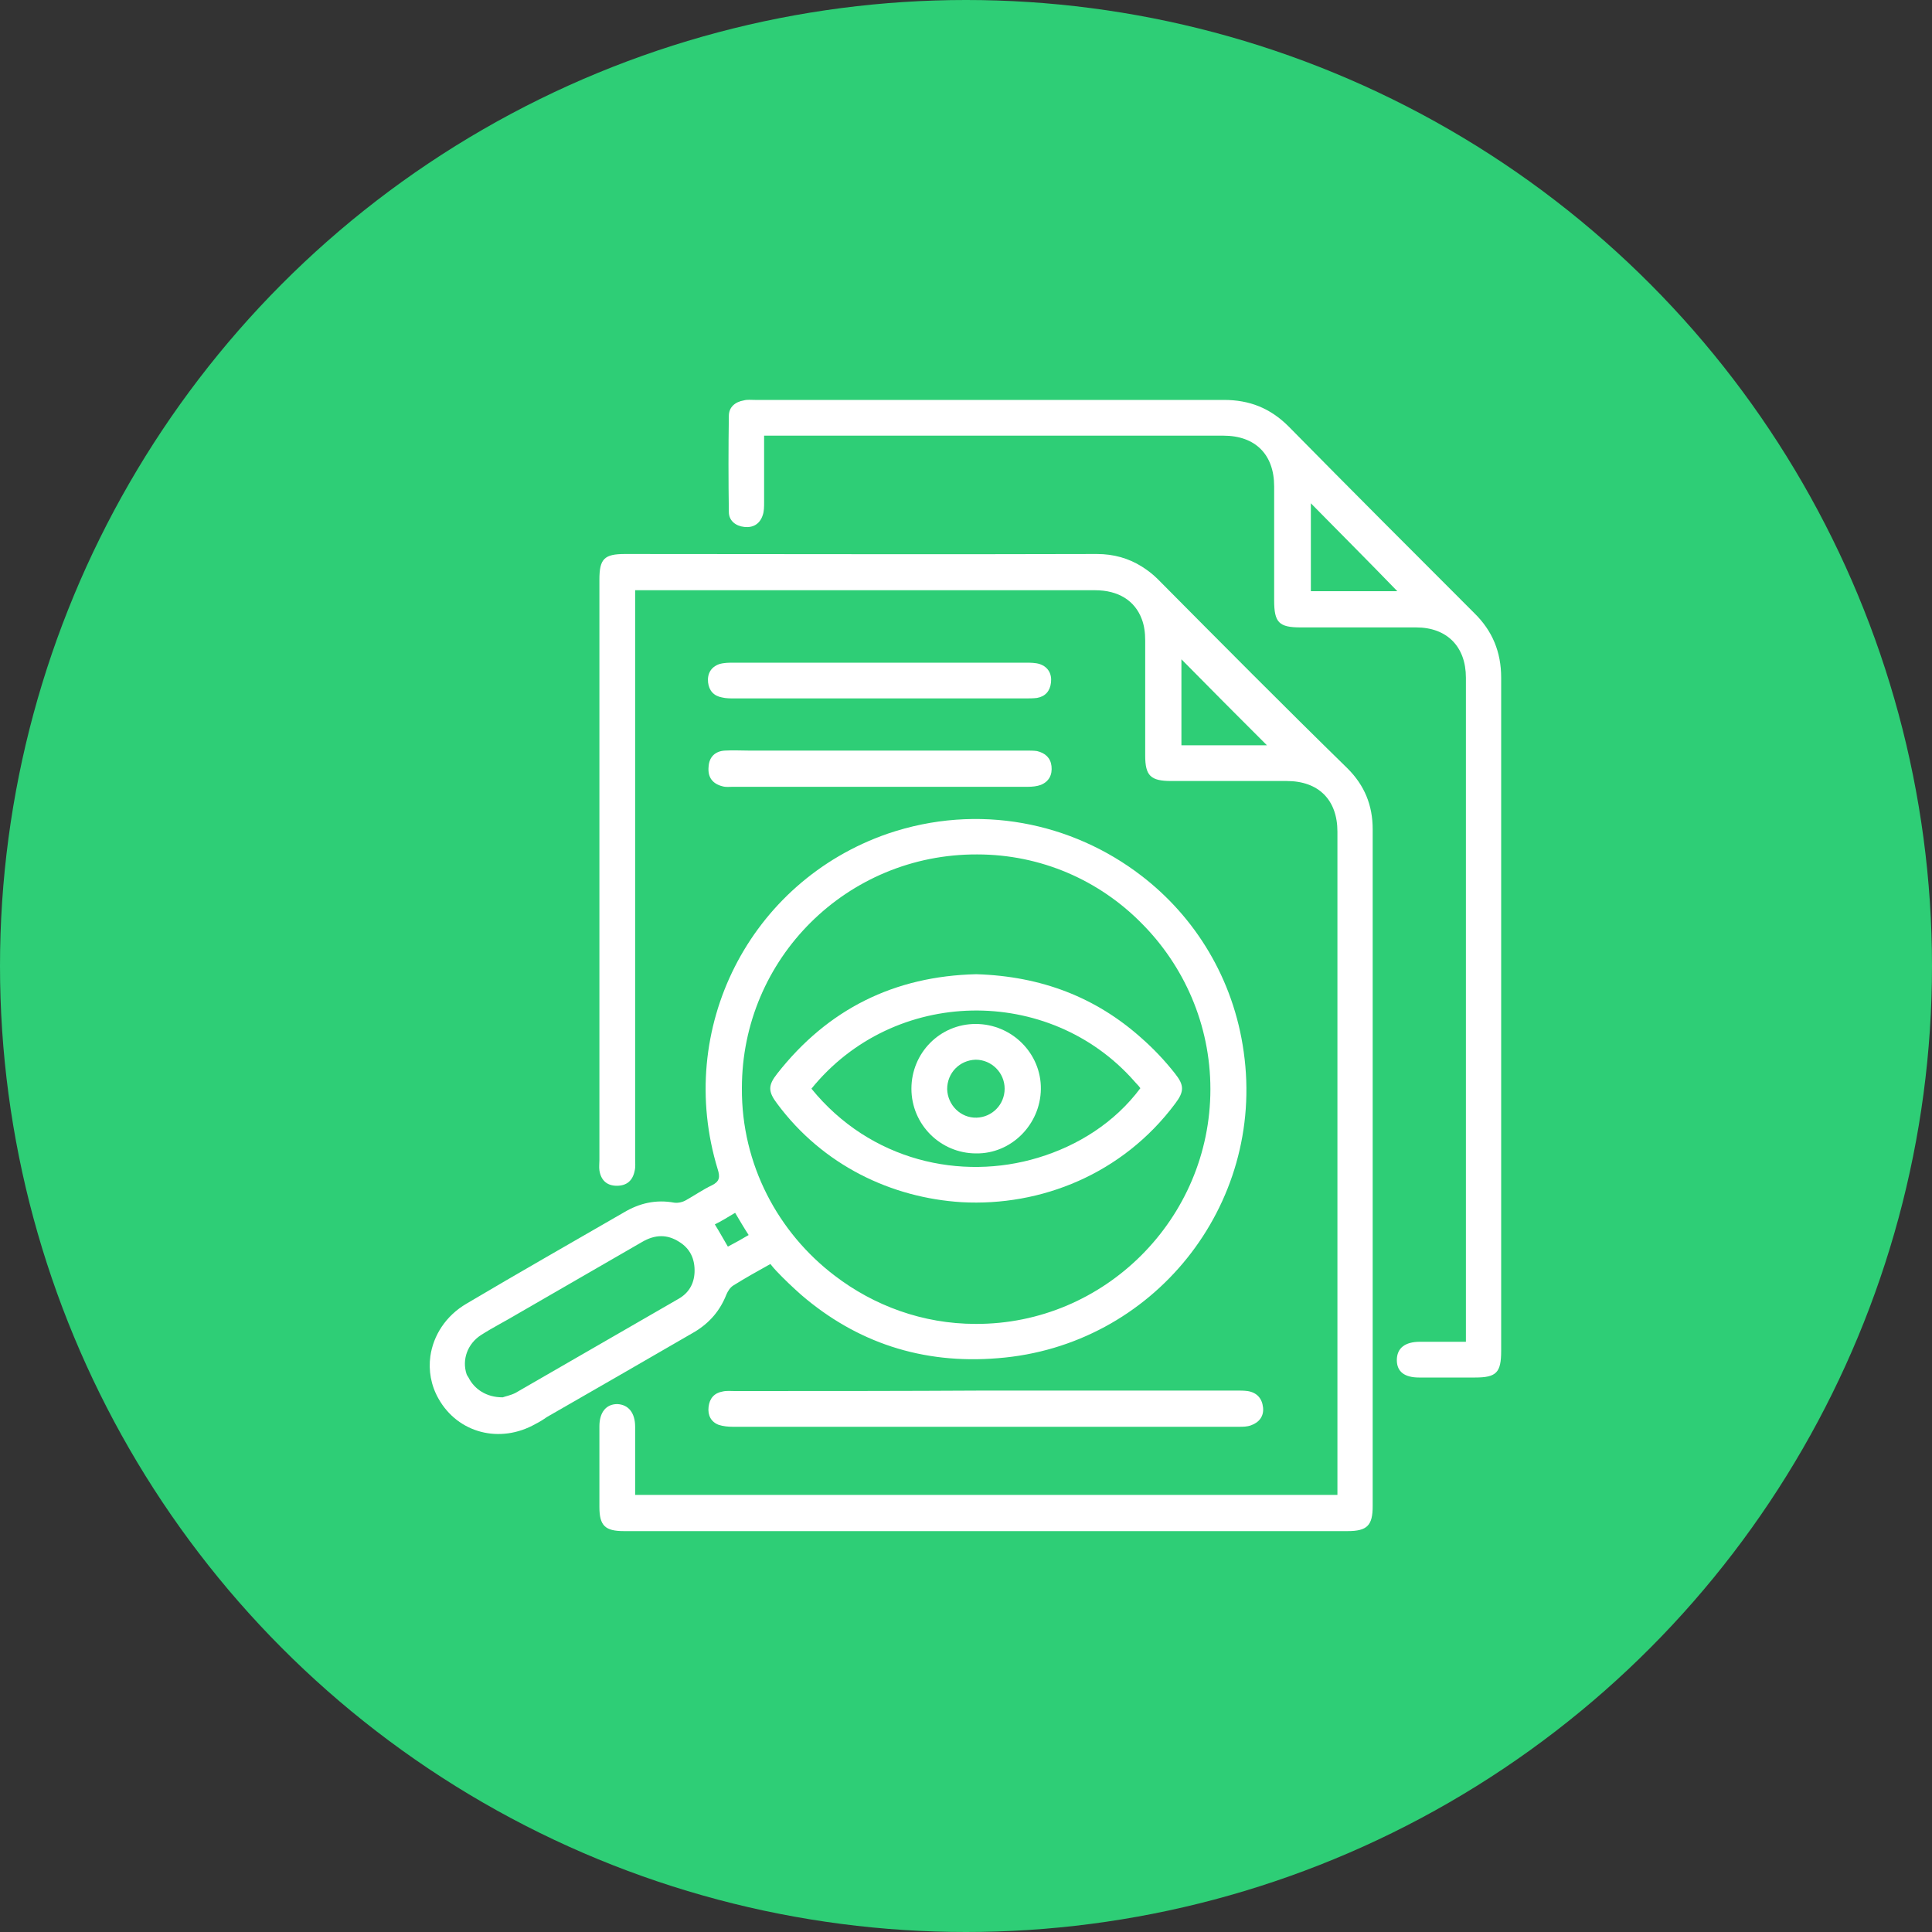
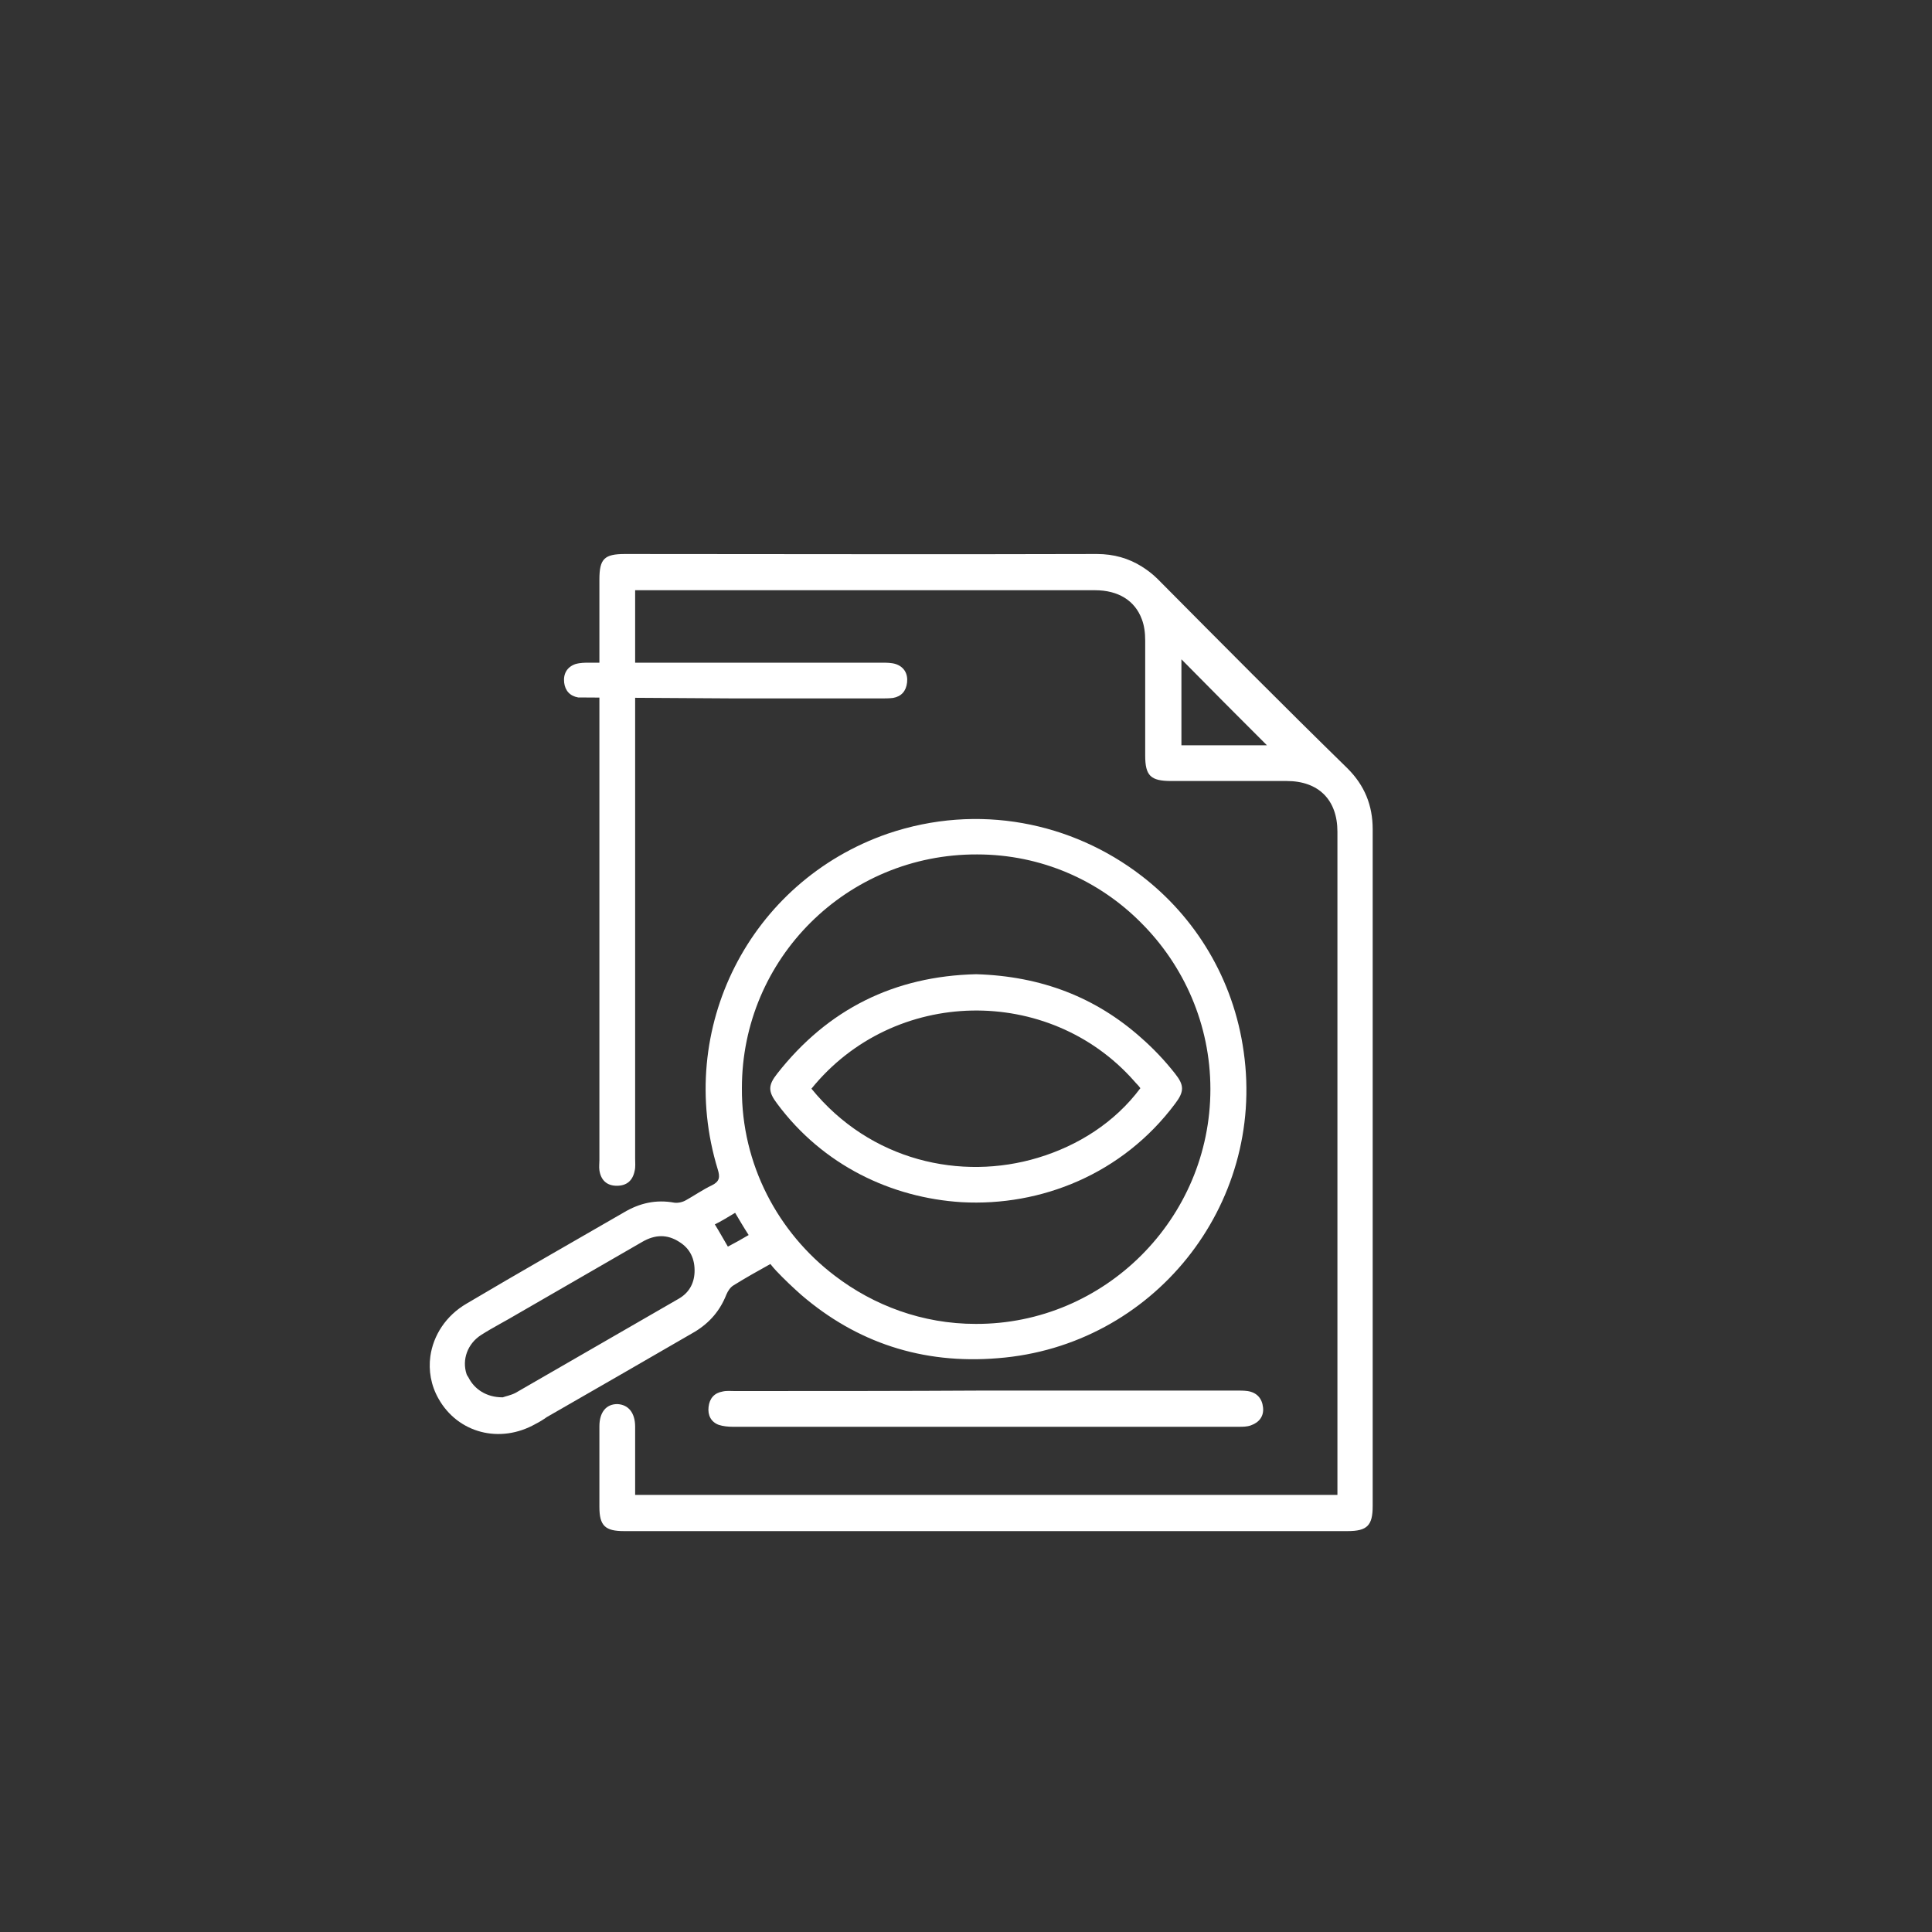
<svg xmlns="http://www.w3.org/2000/svg" version="1.1" id="Layer_1" x="0px" y="0px" viewBox="0 0 40 40" enable-background="new 0 0 40 40" xml:space="preserve">
  <rect x="0" y="0" width="40" height="40" fill="#333333" stroke="none" />
-   <circle fill="#2ECE76" cx="20" cy="20" r="20" />
  <g>
    <path fill="#FFFFFF" d="M23.97,11.99c-0.11-0.11-0.22-0.19-0.33-0.26c-0.27-0.17-0.58-0.26-0.93-0.26c-3.26,0.01-6.52,0-9.77,0   c-0.43,0-0.53,0.1-0.53,0.53c0,4.01,0,8.01,0,12.02c0,0.07-0.01,0.14,0,0.21c0.03,0.2,0.15,0.32,0.36,0.32   c0.21,0,0.33-0.11,0.37-0.31c0.02-0.08,0.01-0.17,0.01-0.25c0-3.82,0-7.64,0-11.46c0-0.09,0-0.18,0-0.31c0.11,0,0.2,0,0.28,0   c3.08,0,6.16,0,9.24,0c0.49,0,0.83,0.22,0.97,0.6c0.05,0.13,0.07,0.28,0.07,0.44c0,0.79,0,1.59,0,2.38c0,0.42,0.11,0.53,0.54,0.53   c0.8,0,1.59,0,2.39,0c0.66,0,1.05,0.39,1.05,1.05c0,4.49,0,8.98,0,13.48c0,0.08,0,0.16,0,0.25c-4.86,0-9.7,0-14.54,0   c0-0.48,0-0.94,0-1.41c0-0.29-0.14-0.46-0.37-0.47c-0.23,0-0.37,0.17-0.37,0.46c0,0.56,0,1.11,0,1.67c0,0.39,0.12,0.5,0.51,0.5   c4.99,0,9.99,0,14.98,0c0.41,0,0.52-0.12,0.52-0.52c0-4.67,0-9.34,0-14.01c0-0.5-0.17-0.91-0.52-1.26   C26.58,14.62,25.28,13.31,23.97,11.99z M24.46,15.43c0-0.62,0-1.22,0-1.78c0.58,0.59,1.19,1.2,1.77,1.78   C25.69,15.43,25.08,15.43,24.46,15.43z" />
    <path fill="#FFFFFF" d="M15.04,26.8c0.03-0.07,0.08-0.15,0.15-0.19c0.24-0.15,0.49-0.29,0.76-0.44c0.05,0.06,0.08,0.1,0.12,0.14   c0.17,0.18,0.34,0.34,0.52,0.5c1.14,0.98,2.5,1.44,4.07,1.31c3.21-0.25,5.54-3.16,5.09-6.34c-0.21-1.52-1.01-2.8-2.12-3.65   c-1.43-1.1-3.37-1.51-5.25-0.87c-2.86,0.99-4.41,4.04-3.52,6.95c0.05,0.16,0.04,0.25-0.12,0.33c-0.19,0.09-0.36,0.21-0.54,0.31   c-0.07,0.04-0.16,0.06-0.24,0.05c-0.38-0.07-0.72,0.01-1.04,0.2c-1.09,0.63-2.18,1.25-3.26,1.89c-0.43,0.25-0.69,0.66-0.75,1.09   c-0.04,0.29,0.01,0.6,0.17,0.88c0.4,0.71,1.27,0.94,2.01,0.52c0.08-0.04,0.16-0.09,0.23-0.14c1.03-0.59,2.05-1.18,3.07-1.77   C14.7,27.38,14.91,27.13,15.04,26.8z M20.23,17.69c1.33,0,2.53,0.54,3.4,1.42c0.88,0.88,1.43,2.1,1.43,3.44   c0,2.68-2.19,4.87-4.86,4.86c-1.1,0-2.11-0.38-2.92-1c-1.17-0.89-1.93-2.3-1.92-3.88C15.36,19.84,17.54,17.68,20.23,17.69z    M15.22,25.11c0.09,0.15,0.17,0.29,0.28,0.46c-0.15,0.09-0.28,0.16-0.43,0.24c-0.09-0.15-0.17-0.3-0.27-0.46   C14.94,25.28,15.07,25.2,15.22,25.11z M14.05,26.89c-1.13,0.65-2.25,1.3-3.38,1.95c-0.1,0.05-0.21,0.07-0.26,0.09c0,0,0,0-0.01,0   c-0.33,0-0.58-0.17-0.7-0.41c-0.01-0.02-0.03-0.04-0.04-0.07c-0.1-0.3,0.02-0.63,0.3-0.81c0.25-0.16,0.51-0.29,0.76-0.44   c0.86-0.5,1.72-0.99,2.58-1.49c0.26-0.15,0.51-0.16,0.76,0c0.23,0.14,0.33,0.36,0.32,0.63C14.37,26.58,14.26,26.77,14.05,26.89z" />
-     <path fill="#FFFFFF" d="M26.68,8.83c-0.38-0.38-0.81-0.55-1.34-0.55c-0.92,0-1.85,0-2.77,0c-2.31,0-4.62,0-6.94,0   c-0.08,0-0.16-0.01-0.23,0.01c-0.18,0.03-0.31,0.14-0.31,0.32c-0.01,0.66-0.01,1.33,0,1.99c0,0.18,0.14,0.29,0.32,0.31   c0.18,0.02,0.32-0.06,0.38-0.24c0.03-0.08,0.03-0.18,0.03-0.27c0-0.45,0-0.91,0-1.38c0.11,0,0.19,0,0.27,0c2.43,0,4.86,0,7.29,0   c0.65,0,1.3,0,1.95,0c0.66,0,1.05,0.39,1.05,1.05c0,0.79,0,1.57,0,2.36c0,0.46,0.1,0.56,0.55,0.56c0.8,0,1.59,0,2.39,0   c0.64,0,1.03,0.4,1.03,1.04c0,4.49,0,8.98,0,13.48c0,0.08,0,0.17,0,0.27c-0.34,0-0.64,0-0.95,0c-0.31,0-0.48,0.13-0.48,0.38   c0,0.24,0.16,0.36,0.46,0.36c0.39,0,0.77,0,1.16,0c0.44,0,0.54-0.1,0.54-0.55c0-4.65,0-9.29,0-13.94c0-0.53-0.18-0.97-0.56-1.34   C29.25,11.42,27.96,10.13,26.68,8.83z M27.14,12.24c0-0.62,0-1.23,0-1.82c0.6,0.61,1.21,1.22,1.79,1.82   C28.38,12.24,27.77,12.24,27.14,12.24z" />
    <path fill="#FFFFFF" d="M15.21,28.8c-0.08,0-0.17-0.01-0.25,0.01c-0.17,0.03-0.27,0.14-0.29,0.32c-0.02,0.17,0.05,0.31,0.21,0.37   c0.09,0.03,0.2,0.04,0.29,0.04c3.49,0,6.99,0,10.48,0c0.08,0,0.17,0,0.25-0.03c0.17-0.06,0.27-0.19,0.25-0.37   c-0.02-0.19-0.13-0.31-0.32-0.34c-0.08-0.01-0.15-0.01-0.23-0.01c-1.73,0-3.46,0-5.18,0C18.68,28.8,16.94,28.8,15.21,28.8z" />
-     <path fill="#FFFFFF" d="M14.96,16.28c0.07,0.02,0.14,0.01,0.21,0.01c2.04,0,4.07,0,6.11,0c0.09,0,0.19-0.01,0.27-0.04   c0.17-0.07,0.24-0.21,0.22-0.39c-0.02-0.17-0.13-0.27-0.3-0.31c-0.07-0.01-0.14-0.01-0.21-0.01c-1.01,0-2.02,0-3.03,0   c-0.91,0-1.82,0-2.73,0c-0.16,0-0.32-0.01-0.49,0c-0.2,0.01-0.33,0.13-0.34,0.34C14.65,16.1,14.76,16.23,14.96,16.28z" />
-     <path fill="#FFFFFF" d="M15.21,14.46c0.99,0,1.99,0,2.98,0c1.01,0,2.02,0,3.03,0c0.08,0,0.17,0,0.25-0.01   c0.17-0.03,0.27-0.14,0.29-0.32c0.02-0.18-0.06-0.32-0.23-0.38c-0.09-0.03-0.2-0.03-0.3-0.03c-2.01,0-4.02,0-6.04,0   c-0.1,0-0.2,0-0.3,0.03c-0.17,0.06-0.25,0.2-0.23,0.38c0.02,0.17,0.12,0.28,0.29,0.31C15.03,14.46,15.12,14.46,15.21,14.46z" />
+     <path fill="#FFFFFF" d="M15.21,14.46c1.01,0,2.02,0,3.03,0c0.08,0,0.17,0,0.25-0.01   c0.17-0.03,0.27-0.14,0.29-0.32c0.02-0.18-0.06-0.32-0.23-0.38c-0.09-0.03-0.2-0.03-0.3-0.03c-2.01,0-4.02,0-6.04,0   c-0.1,0-0.2,0-0.3,0.03c-0.17,0.06-0.25,0.2-0.23,0.38c0.02,0.17,0.12,0.28,0.29,0.31C15.03,14.46,15.12,14.46,15.21,14.46z" />
    <path fill="#FFFFFF" d="M24.33,22.85c0.19-0.25,0.19-0.38,0-0.62c-0.22-0.28-0.45-0.52-0.7-0.74c-0.94-0.84-2.07-1.28-3.42-1.32   c-1.69,0.04-3.07,0.72-4.12,2.06c-0.19,0.24-0.19,0.37,0,0.62c0.95,1.28,2.37,1.95,3.82,2.04C21.55,24.98,23.24,24.31,24.33,22.85z    M16.8,22.54c1.71-2.11,4.92-2.15,6.68-0.16c0.04,0.05,0.09,0.09,0.13,0.15c-0.53,0.71-1.29,1.19-2.12,1.44   C19.9,24.45,18.02,24.04,16.8,22.54z" />
-     <path fill="#FFFFFF" d="M21.55,22.55c0.01-0.74-0.6-1.35-1.35-1.35c-0.74,0-1.33,0.6-1.33,1.34c0,0.74,0.6,1.34,1.34,1.34   C20.94,23.89,21.54,23.28,21.55,22.55z M20.22,23.14c-0.33,0.01-0.6-0.26-0.61-0.59c0-0.34,0.26-0.6,0.59-0.61   c0.33,0,0.6,0.27,0.6,0.6C20.8,22.87,20.54,23.13,20.22,23.14z" />
  </g>
</svg>